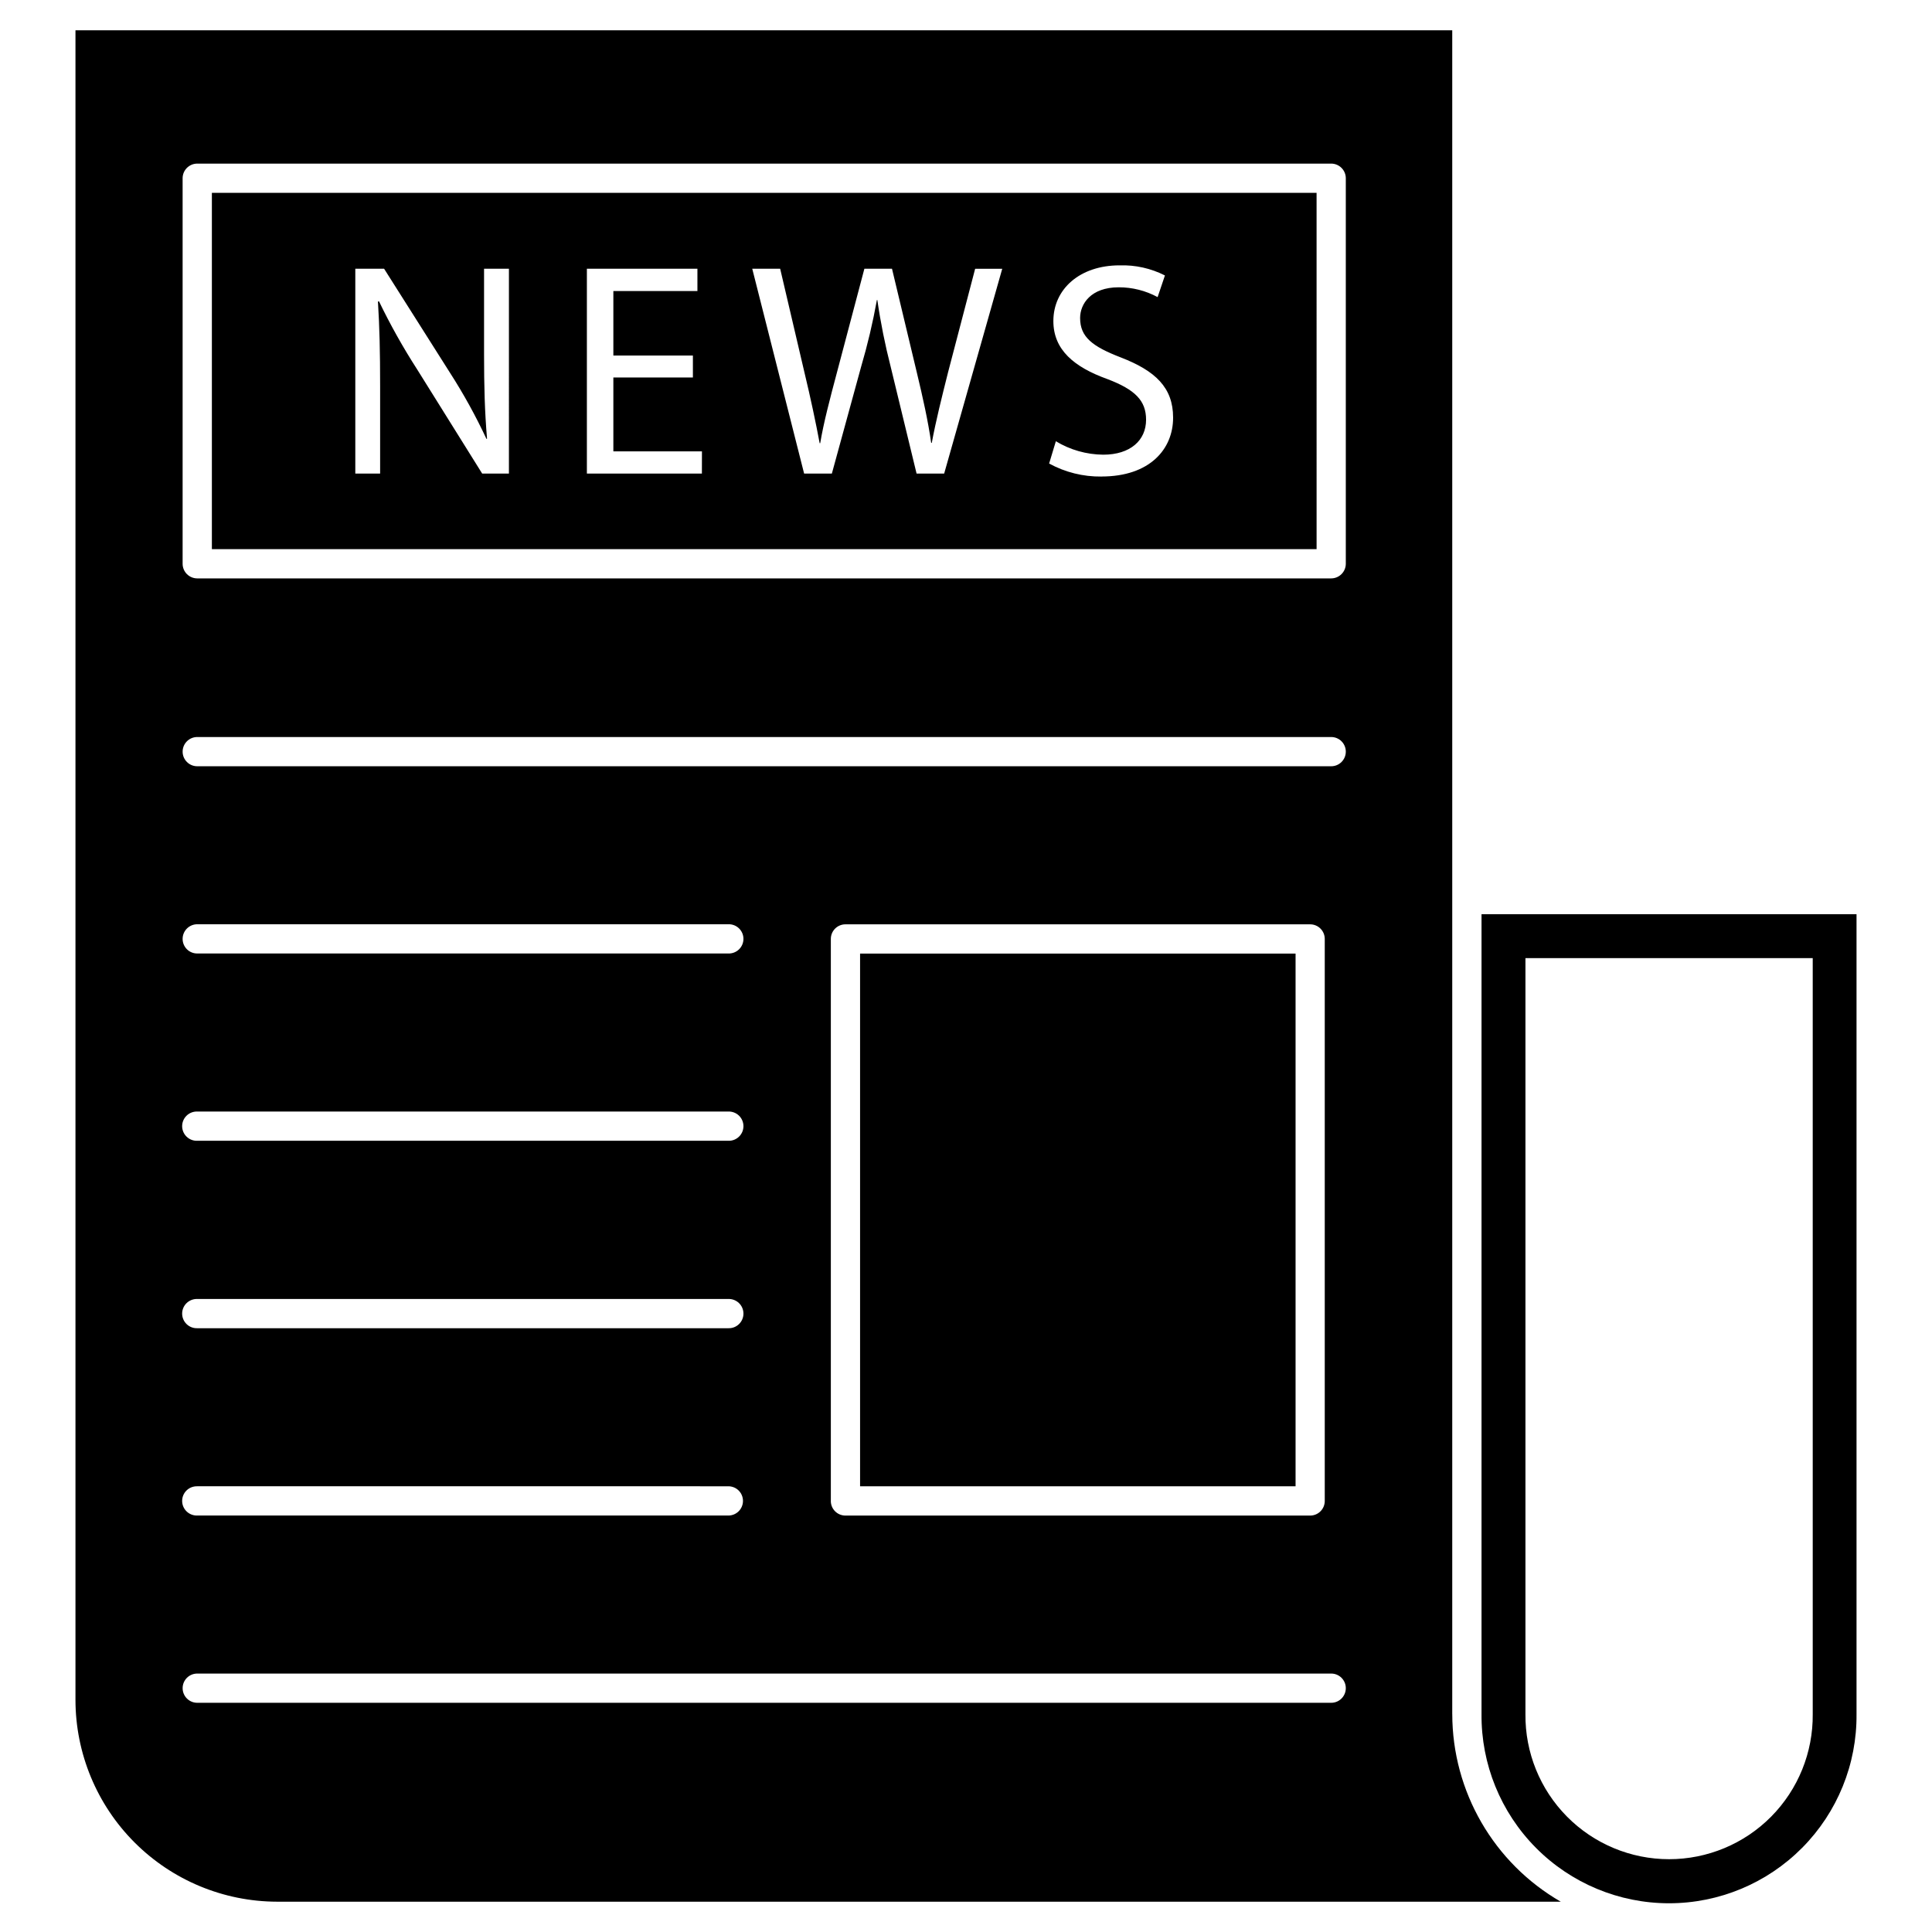
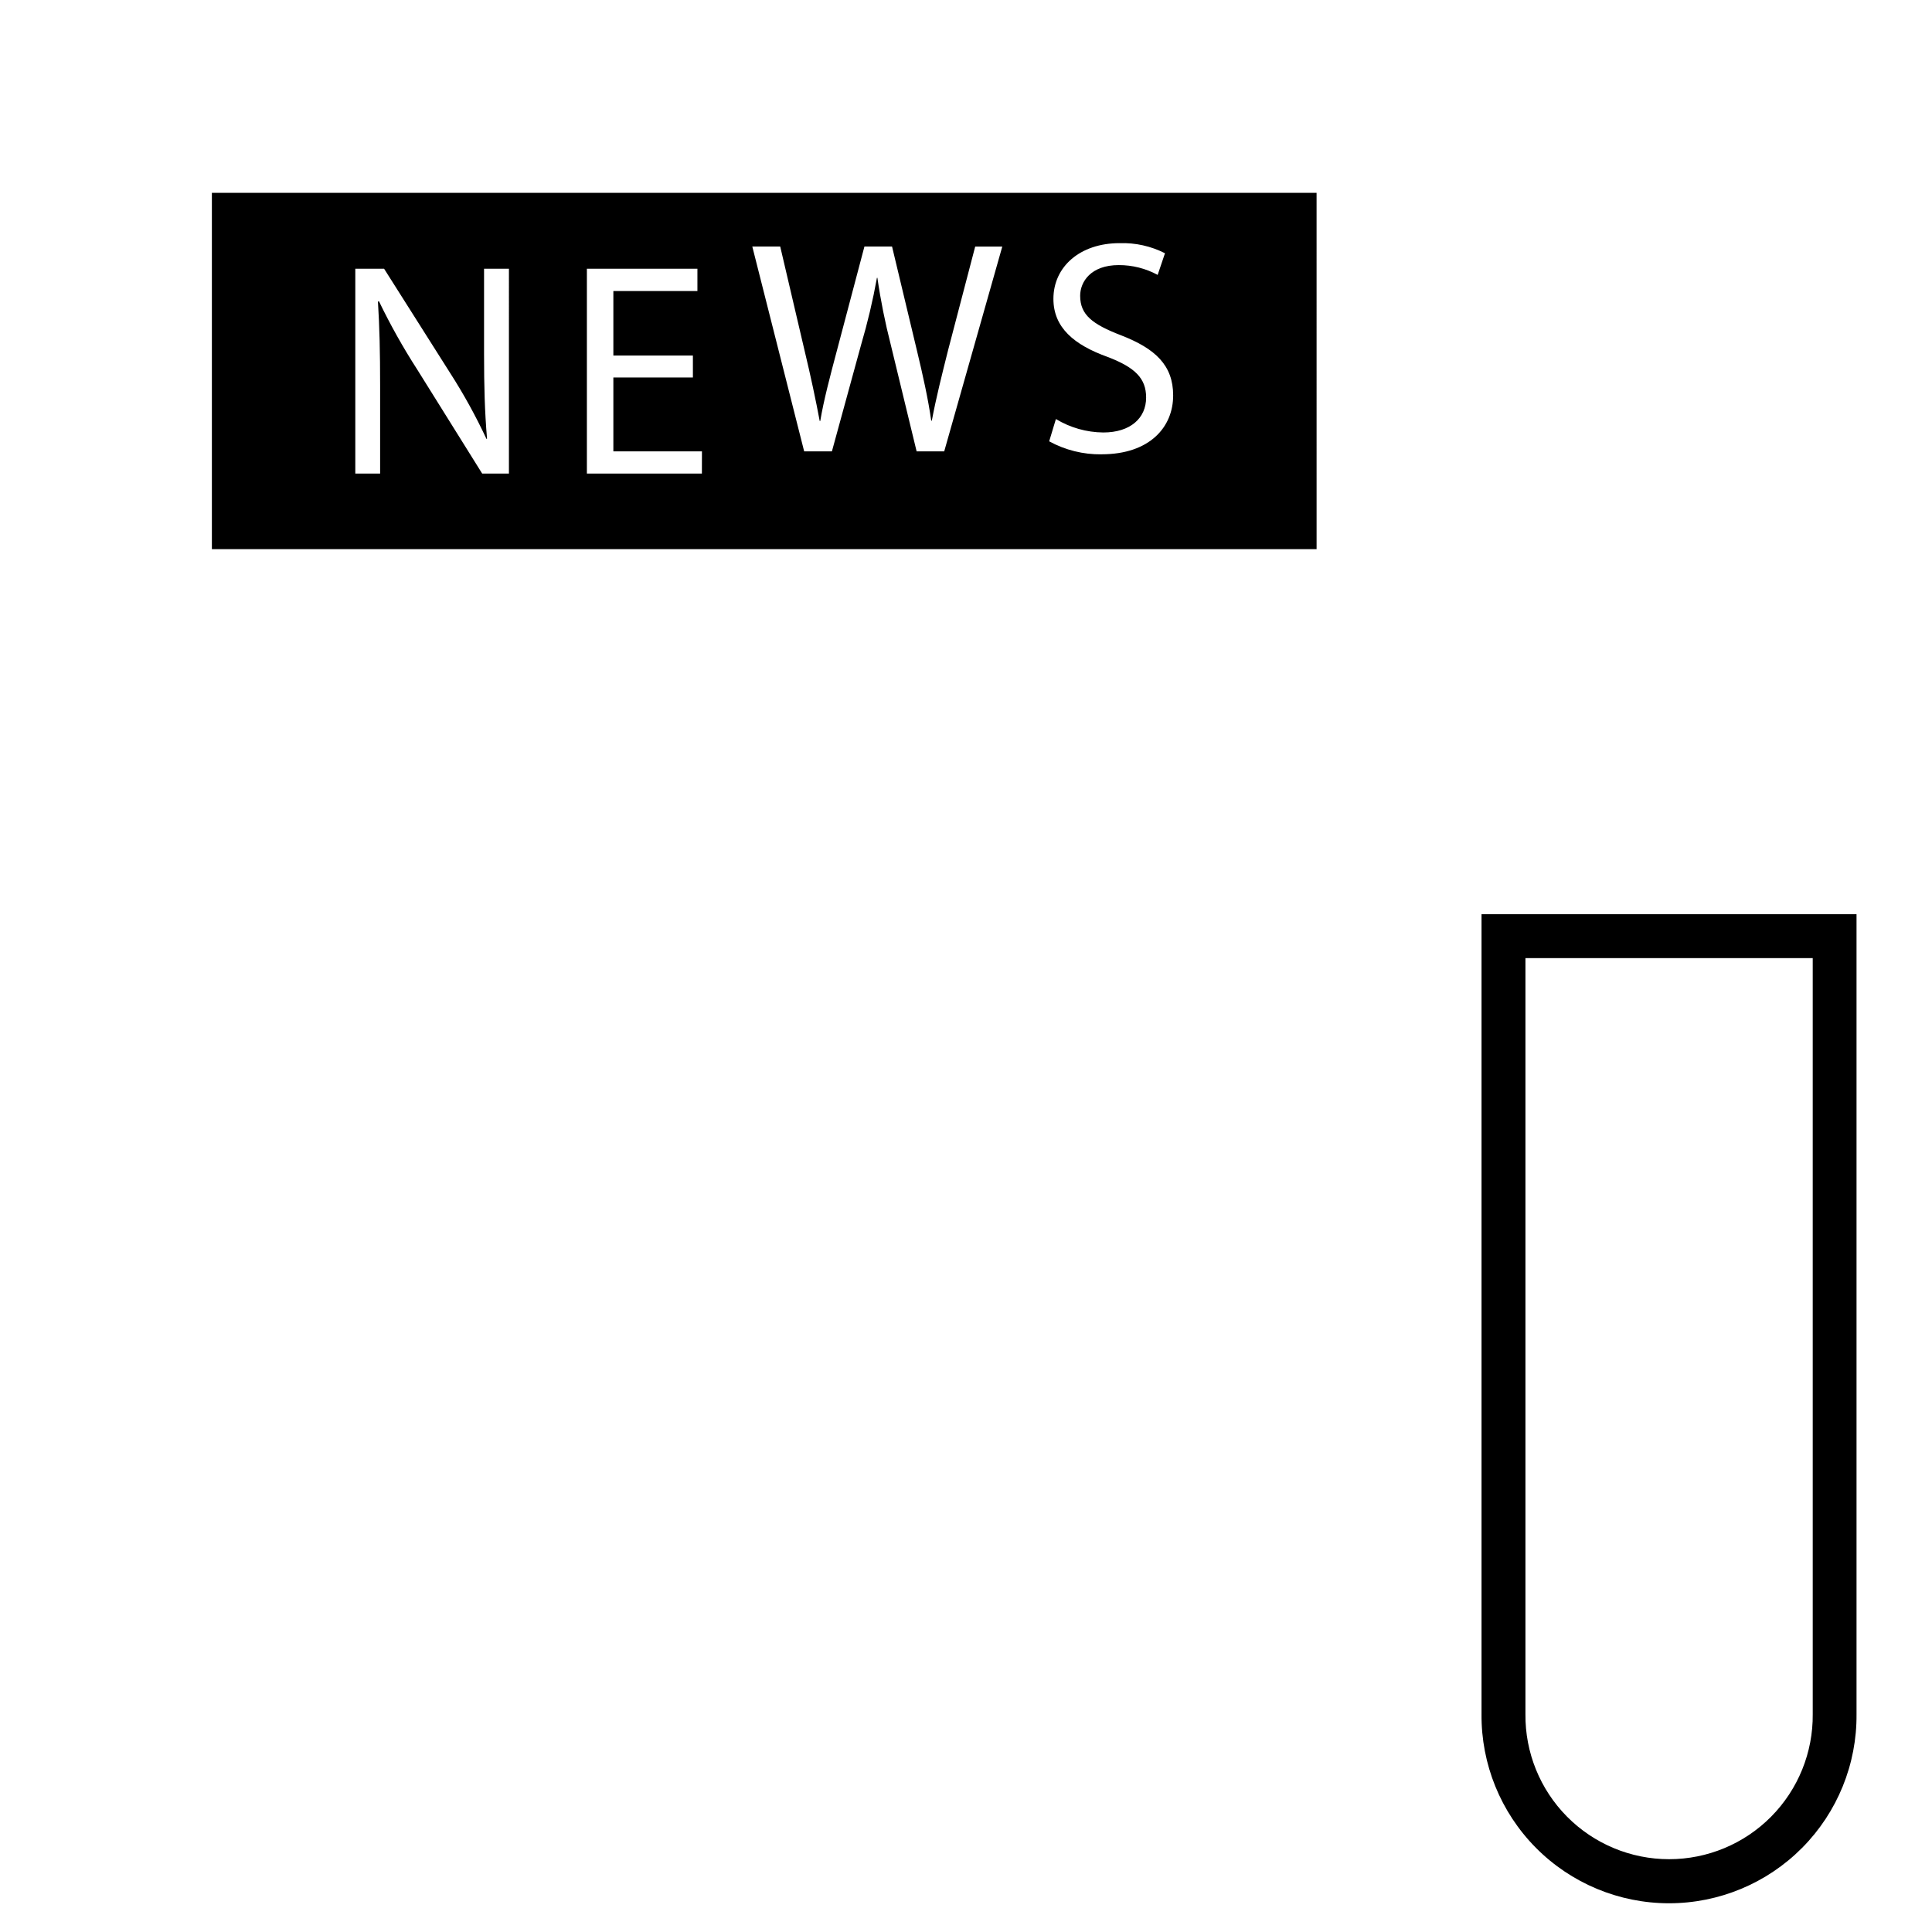
<svg xmlns="http://www.w3.org/2000/svg" fill="#000000" width="800px" height="800px" version="1.1" viewBox="144 144 512 512">
  <g>
-     <path d="m200.15 195.11v94.422h292.76l-0.004-94.422zm78.719 74.391h-7.086l-17.199-27.551c-3.754-5.82-7.144-11.867-10.152-18.105l-0.273 0.078c0.426 6.82 0.578 13.383 0.578 22.355v23.223h-6.578v-54.281h7.633l17.398 27.469c3.637 5.648 6.887 11.539 9.727 17.629l0.152-0.074c-0.617-7.246-0.789-13.871-0.789-22.316v-22.707h6.59zm51.141 0h-30.48v-54.281h29.293v5.902h-22.277v17.102h21.078v5.812l-21.078 0.004v19.574h23.477zm64.203 0h-7.312l-6.856-28.285c-1.496-5.836-2.68-11.746-3.543-17.711h-0.117c-1.078 5.977-2.477 11.887-4.188 17.711l-7.746 28.285h-7.352l-13.746-54.281h7.398l6.43 27.469c1.625 6.742 3.062 13.523 4.031 18.754h0.152c0.891-5.387 2.598-11.855 4.457-18.828l7.246-27.395h7.32l6.59 27.551c1.547 6.43 2.984 12.863 3.793 18.598h0.156c1.121-5.969 2.633-12.012 4.328-18.75l7.168-27.395h7.18zm41.688 0.789c-4.844 0.062-9.621-1.125-13.871-3.449l1.781-5.902 0.004-0.004c3.789 2.293 8.125 3.523 12.555 3.562 7.168 0 11.352-3.793 11.352-9.258 0-5.078-2.91-7.981-10.234-10.773-8.832-3.176-14.336-7.75-14.336-15.383 0-8.484 7.012-14.762 17.551-14.762v0.004c4.168-0.137 8.301 0.785 12.016 2.672l-1.941 5.738c-3.164-1.711-6.707-2.606-10.305-2.598-7.398 0-10.234 4.418-10.234 8.137 0 5.078 3.293 7.559 10.812 10.461 9.145 3.543 13.832 7.981 13.832 15.926 0.02 8.359-6.18 15.617-18.969 15.617z" />
-     <path d="m371.93 396.71h115.41v141.17h-115.41z" />
-     <path d="m528.86 598.25v-446.22h-364.86v442.47c0.016 14.168 5.648 27.754 15.664 37.773 10.016 10.023 23.594 15.668 37.762 15.695h340.19c-17.773-10.25-28.73-29.199-28.75-49.715zm-332.59-159.68h140.75c1.047-0.031 2.066 0.359 2.82 1.09 0.754 0.73 1.18 1.738 1.18 2.785 0 1.051-0.426 2.055-1.18 2.785s-1.773 1.125-2.82 1.09h-140.75c-1.047 0.035-2.066-0.359-2.82-1.09s-1.18-1.734-1.18-2.785c0-1.047 0.426-2.055 1.18-2.785 0.754-0.73 1.773-1.121 2.82-1.09zm-3.879-45.758 0.004 0.004c0.004-2.141 1.738-3.871 3.875-3.879h140.75c1.047-0.031 2.066 0.359 2.82 1.09 0.754 0.73 1.18 1.734 1.18 2.785s-0.426 2.055-1.18 2.785c-0.754 0.73-1.773 1.125-2.82 1.09h-140.75c-1.023 0.004-2.012-0.398-2.738-1.125-0.727-0.723-1.137-1.707-1.137-2.731zm3.879 95.43h140.75c1.047-0.031 2.066 0.363 2.82 1.094 0.754 0.727 1.18 1.734 1.18 2.781 0 1.051-0.426 2.055-1.18 2.785-0.754 0.73-1.773 1.125-2.82 1.09h-140.75c-1.047 0.035-2.066-0.359-2.82-1.09-0.754-0.73-1.18-1.734-1.18-2.785 0-1.047 0.426-2.055 1.18-2.781 0.754-0.73 1.773-1.125 2.82-1.094zm0 49.633 140.75 0.004c1.027 0 2.012 0.406 2.742 1.133 0.727 0.727 1.133 1.715 1.133 2.742s-0.406 2.016-1.133 2.742c-0.73 0.727-1.715 1.137-2.742 1.137h-140.75c-1.047 0.031-2.066-0.363-2.82-1.094-0.754-0.73-1.18-1.734-1.18-2.781 0-1.051 0.426-2.055 1.18-2.785 0.754-0.73 1.773-1.125 2.82-1.09zm300.51 57.379-300.51 0.004c-2.137 0-3.871-1.734-3.871-3.875 0-2.141 1.734-3.871 3.871-3.871h300.51c2.141 0 3.871 1.73 3.871 3.871 0 2.141-1.73 3.875-3.871 3.875zm-132.6-53.488v-148.93c-0.004-1.031 0.402-2.019 1.129-2.746 0.73-0.727 1.715-1.137 2.746-1.133h123.14c1.031-0.004 2.019 0.402 2.746 1.133 0.73 0.727 1.137 1.715 1.133 2.746v148.93c0.004 1.031-0.402 2.019-1.133 2.746-0.727 0.727-1.715 1.137-2.746 1.133h-123.13c-1.031 0.004-2.023-0.398-2.754-1.129-0.73-0.727-1.141-1.719-1.137-2.75zm132.6-194.7h-300.51c-2.137 0-3.871-1.734-3.871-3.871 0-2.141 1.734-3.875 3.871-3.875h300.51c2.141 0 3.871 1.734 3.871 3.875 0 2.137-1.73 3.871-3.871 3.871zm3.871-53.66c-0.004 2.137-1.734 3.867-3.871 3.875h-300.51c-2.137-0.004-3.871-1.734-3.875-3.875v-102.17c0.004-2.141 1.738-3.871 3.875-3.879h300.51c2.137 0.008 3.867 1.738 3.871 3.879z" />
+     <path d="m200.15 195.11v94.422h292.76l-0.004-94.422zm78.719 74.391h-7.086l-17.199-27.551c-3.754-5.82-7.144-11.867-10.152-18.105l-0.273 0.078c0.426 6.82 0.578 13.383 0.578 22.355v23.223h-6.578v-54.281h7.633l17.398 27.469c3.637 5.648 6.887 11.539 9.727 17.629l0.152-0.074c-0.617-7.246-0.789-13.871-0.789-22.316v-22.707h6.59zm51.141 0h-30.48v-54.281h29.293v5.902h-22.277v17.102h21.078v5.812l-21.078 0.004v19.574h23.477m64.203 0h-7.312l-6.856-28.285c-1.496-5.836-2.68-11.746-3.543-17.711h-0.117c-1.078 5.977-2.477 11.887-4.188 17.711l-7.746 28.285h-7.352l-13.746-54.281h7.398l6.43 27.469c1.625 6.742 3.062 13.523 4.031 18.754h0.152c0.891-5.387 2.598-11.855 4.457-18.828l7.246-27.395h7.32l6.59 27.551c1.547 6.43 2.984 12.863 3.793 18.598h0.156c1.121-5.969 2.633-12.012 4.328-18.75l7.168-27.395h7.18zm41.688 0.789c-4.844 0.062-9.621-1.125-13.871-3.449l1.781-5.902 0.004-0.004c3.789 2.293 8.125 3.523 12.555 3.562 7.168 0 11.352-3.793 11.352-9.258 0-5.078-2.91-7.981-10.234-10.773-8.832-3.176-14.336-7.75-14.336-15.383 0-8.484 7.012-14.762 17.551-14.762v0.004c4.168-0.137 8.301 0.785 12.016 2.672l-1.941 5.738c-3.164-1.711-6.707-2.606-10.305-2.598-7.398 0-10.234 4.418-10.234 8.137 0 5.078 3.293 7.559 10.812 10.461 9.145 3.543 13.832 7.981 13.832 15.926 0.02 8.359-6.18 15.617-18.969 15.617z" />
    <path d="m536.62 386.28v211.97c-0.117 13.258 5.066 26.012 14.398 35.426 9.328 9.414 22.035 14.711 35.293 14.711 13.254 0 25.961-5.297 35.293-14.711 9.332-9.414 14.516-22.168 14.395-35.426v-211.97zm87.773 211.97c0.102 10.164-3.863 19.945-11.012 27.172-7.148 7.223-16.891 11.285-27.055 11.285-10.164 0-19.906-4.062-27.055-11.285-7.152-7.227-11.117-17.008-11.012-27.172v-200.34h76.133z" />
  </g>
</svg>